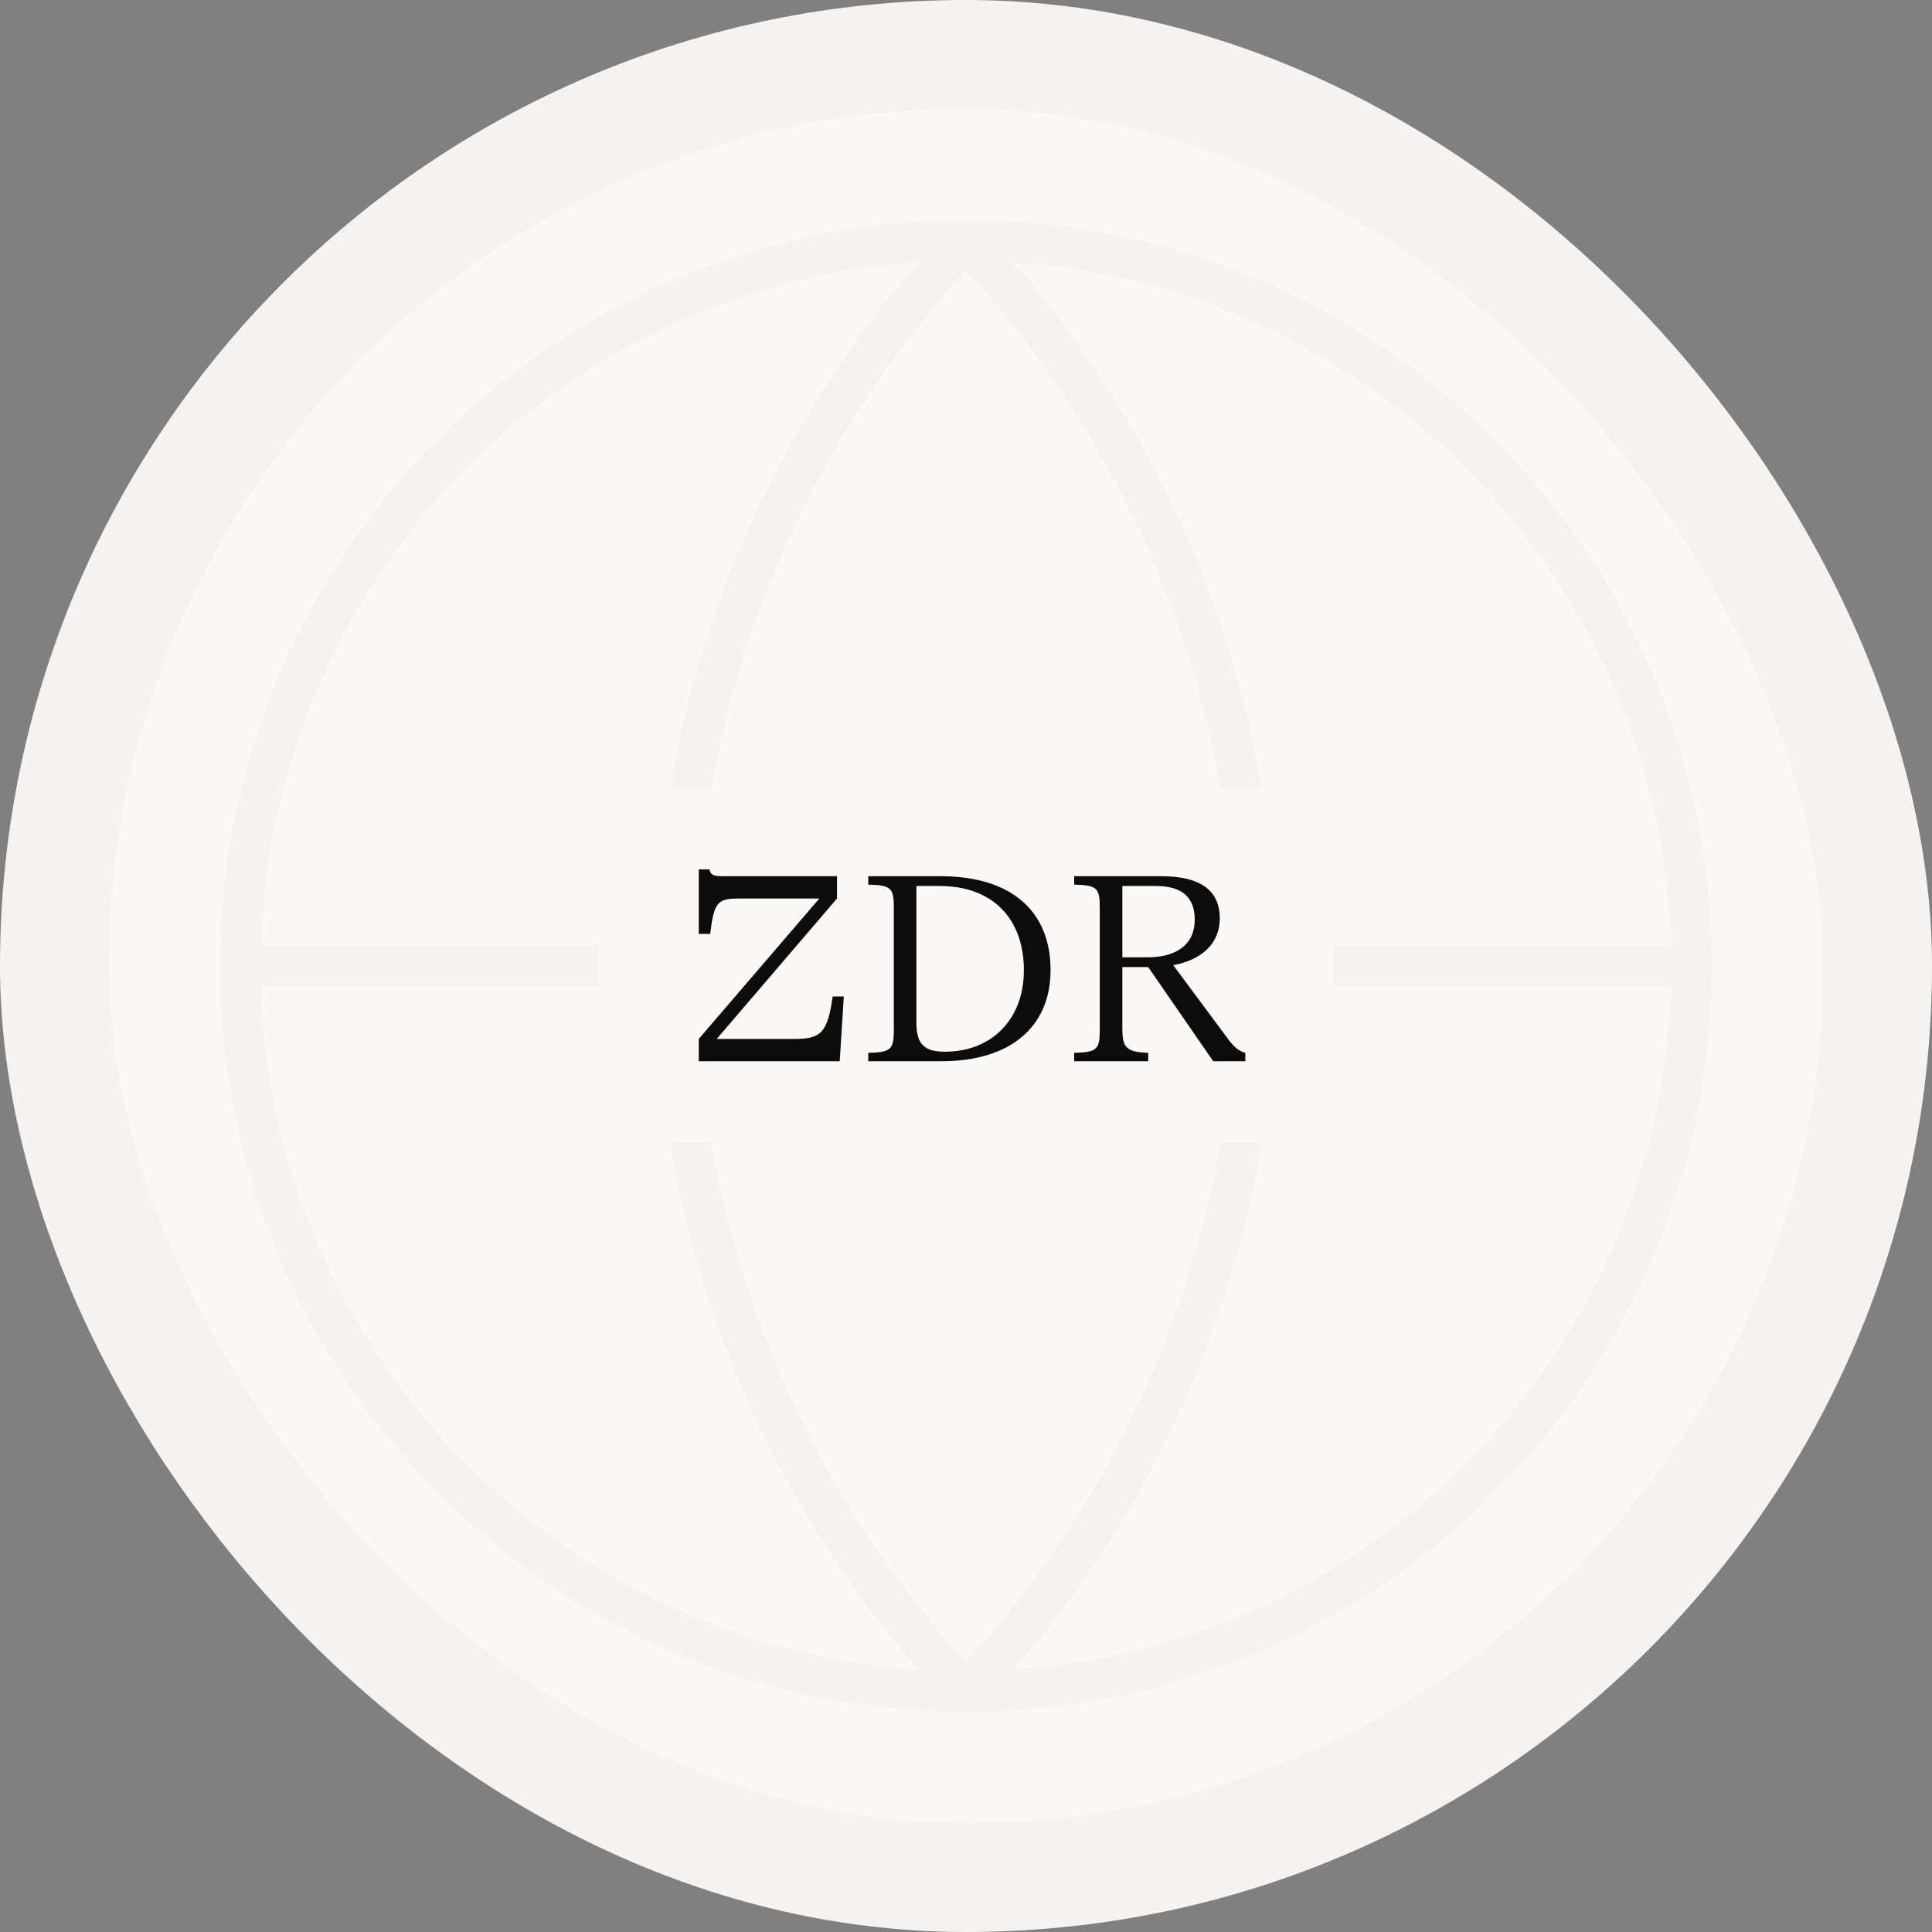
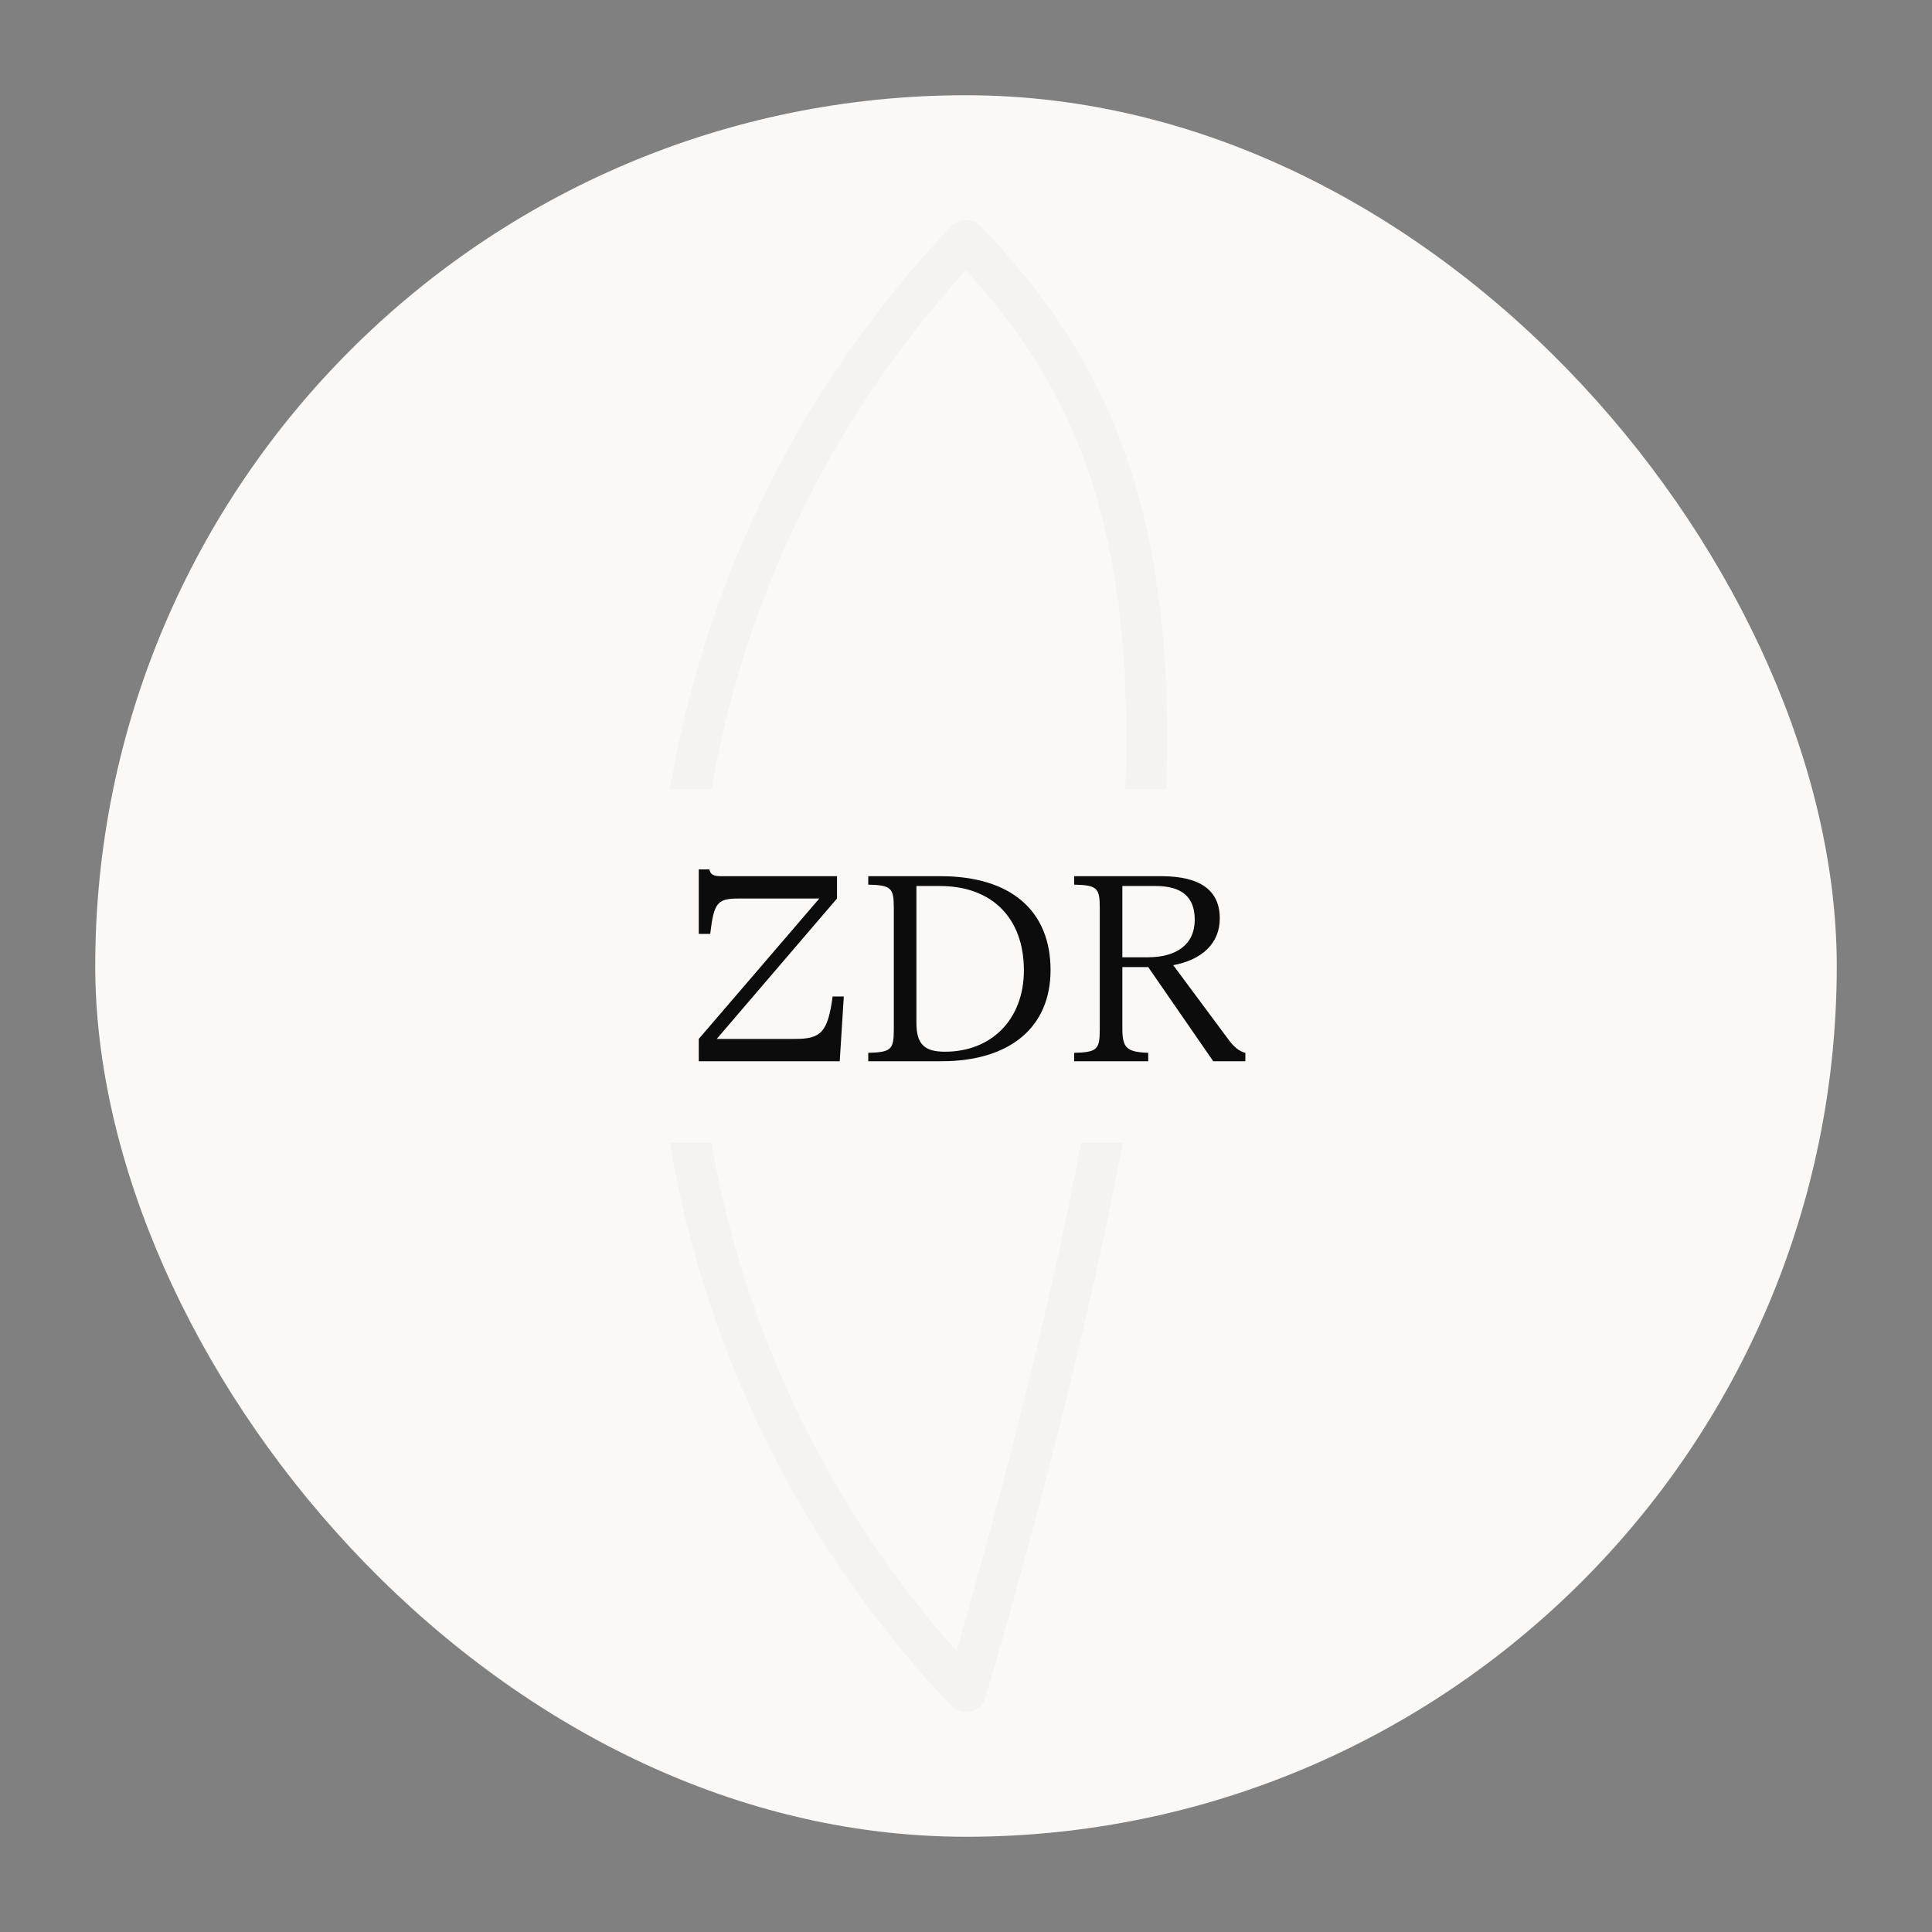
<svg xmlns="http://www.w3.org/2000/svg" width="142" height="142" viewBox="0 0 142 142" fill="none">
  <rect x="0" y="0" width="142" height="142" fill="#808080" stroke="none" />
  <rect x="7" y="7" width="128" height="128" rx="64" fill="#FAF9F8" />
-   <path d="M71 124.333C100.455 124.333 124.333 100.455 124.333 70.999C124.333 41.544 100.455 17.666 71 17.666C41.545 17.666 17.667 41.544 17.667 70.999C17.667 100.455 41.545 124.333 71 124.333Z" stroke="#F4F3F1" stroke-width="3" stroke-linecap="round" stroke-linejoin="round" />
-   <path d="M71 17.666C57.305 32.045 49.667 51.142 49.667 70.999C49.667 90.857 57.305 109.953 71 124.333C84.695 109.953 92.333 90.857 92.333 70.999C92.333 51.142 84.695 32.045 71 17.666Z" stroke="#F4F3F1" stroke-width="3" stroke-linecap="round" stroke-linejoin="round" />
-   <path d="M17.667 71H124.333" stroke="#F4F3F1" stroke-width="3" stroke-linecap="round" stroke-linejoin="round" />
+   <path d="M71 17.666C57.305 32.045 49.667 51.142 49.667 70.999C49.667 90.857 57.305 109.953 71 124.333C92.333 51.142 84.695 32.045 71 17.666Z" stroke="#F4F3F1" stroke-width="3" stroke-linecap="round" stroke-linejoin="round" />
  <rect width="54" height="26" transform="translate(44 58)" fill="#FAF9F8" />
  <path d="M61.199 73.24H62.019L61.719 78H51.359V76.36L60.219 66.04H54.319C52.719 66.04 52.479 66.32 52.199 68.64H51.359V63.9H52.139C52.219 64.26 52.399 64.4 53.019 64.4H61.519V66.04L52.679 76.36H58.439C60.339 76.36 60.839 75.88 61.199 73.24ZM69.195 78H63.815V77.38C65.495 77.34 65.695 77.14 65.695 75.68V66.72C65.695 65.26 65.495 65.06 63.815 65.02V64.4H69.135C74.275 64.4 77.215 66.92 77.215 71.3C77.215 75.5 74.235 78 69.195 78ZM69.455 77.3C72.915 77.3 75.255 74.88 75.255 71.32C75.255 67.48 72.915 65.12 69.075 65.12H67.355V75.18C67.355 76.74 67.935 77.3 69.455 77.3ZM86.232 70.94L90.272 76.38C90.692 76.96 91.092 77.28 91.532 77.38V78H89.172L84.392 71.08H82.492V75.58C82.492 77.02 82.792 77.32 84.392 77.38V78H78.952V77.38C80.632 77.34 80.832 77.14 80.832 75.68V66.72C80.832 65.26 80.632 65.06 78.952 65.02V64.4H85.352C88.192 64.4 89.652 65.42 89.652 67.5C89.652 69.34 88.352 70.54 86.232 70.94ZM84.932 65.12H82.492V70.36H84.352C86.472 70.36 87.812 69.42 87.812 67.6C87.812 65.9 86.832 65.12 84.932 65.12Z" fill="black" fill-opacity="0.95" />
-   <rect x="4" y="4" width="134" height="134" rx="67" stroke="#F4F3F1" stroke-width="8" />
</svg>